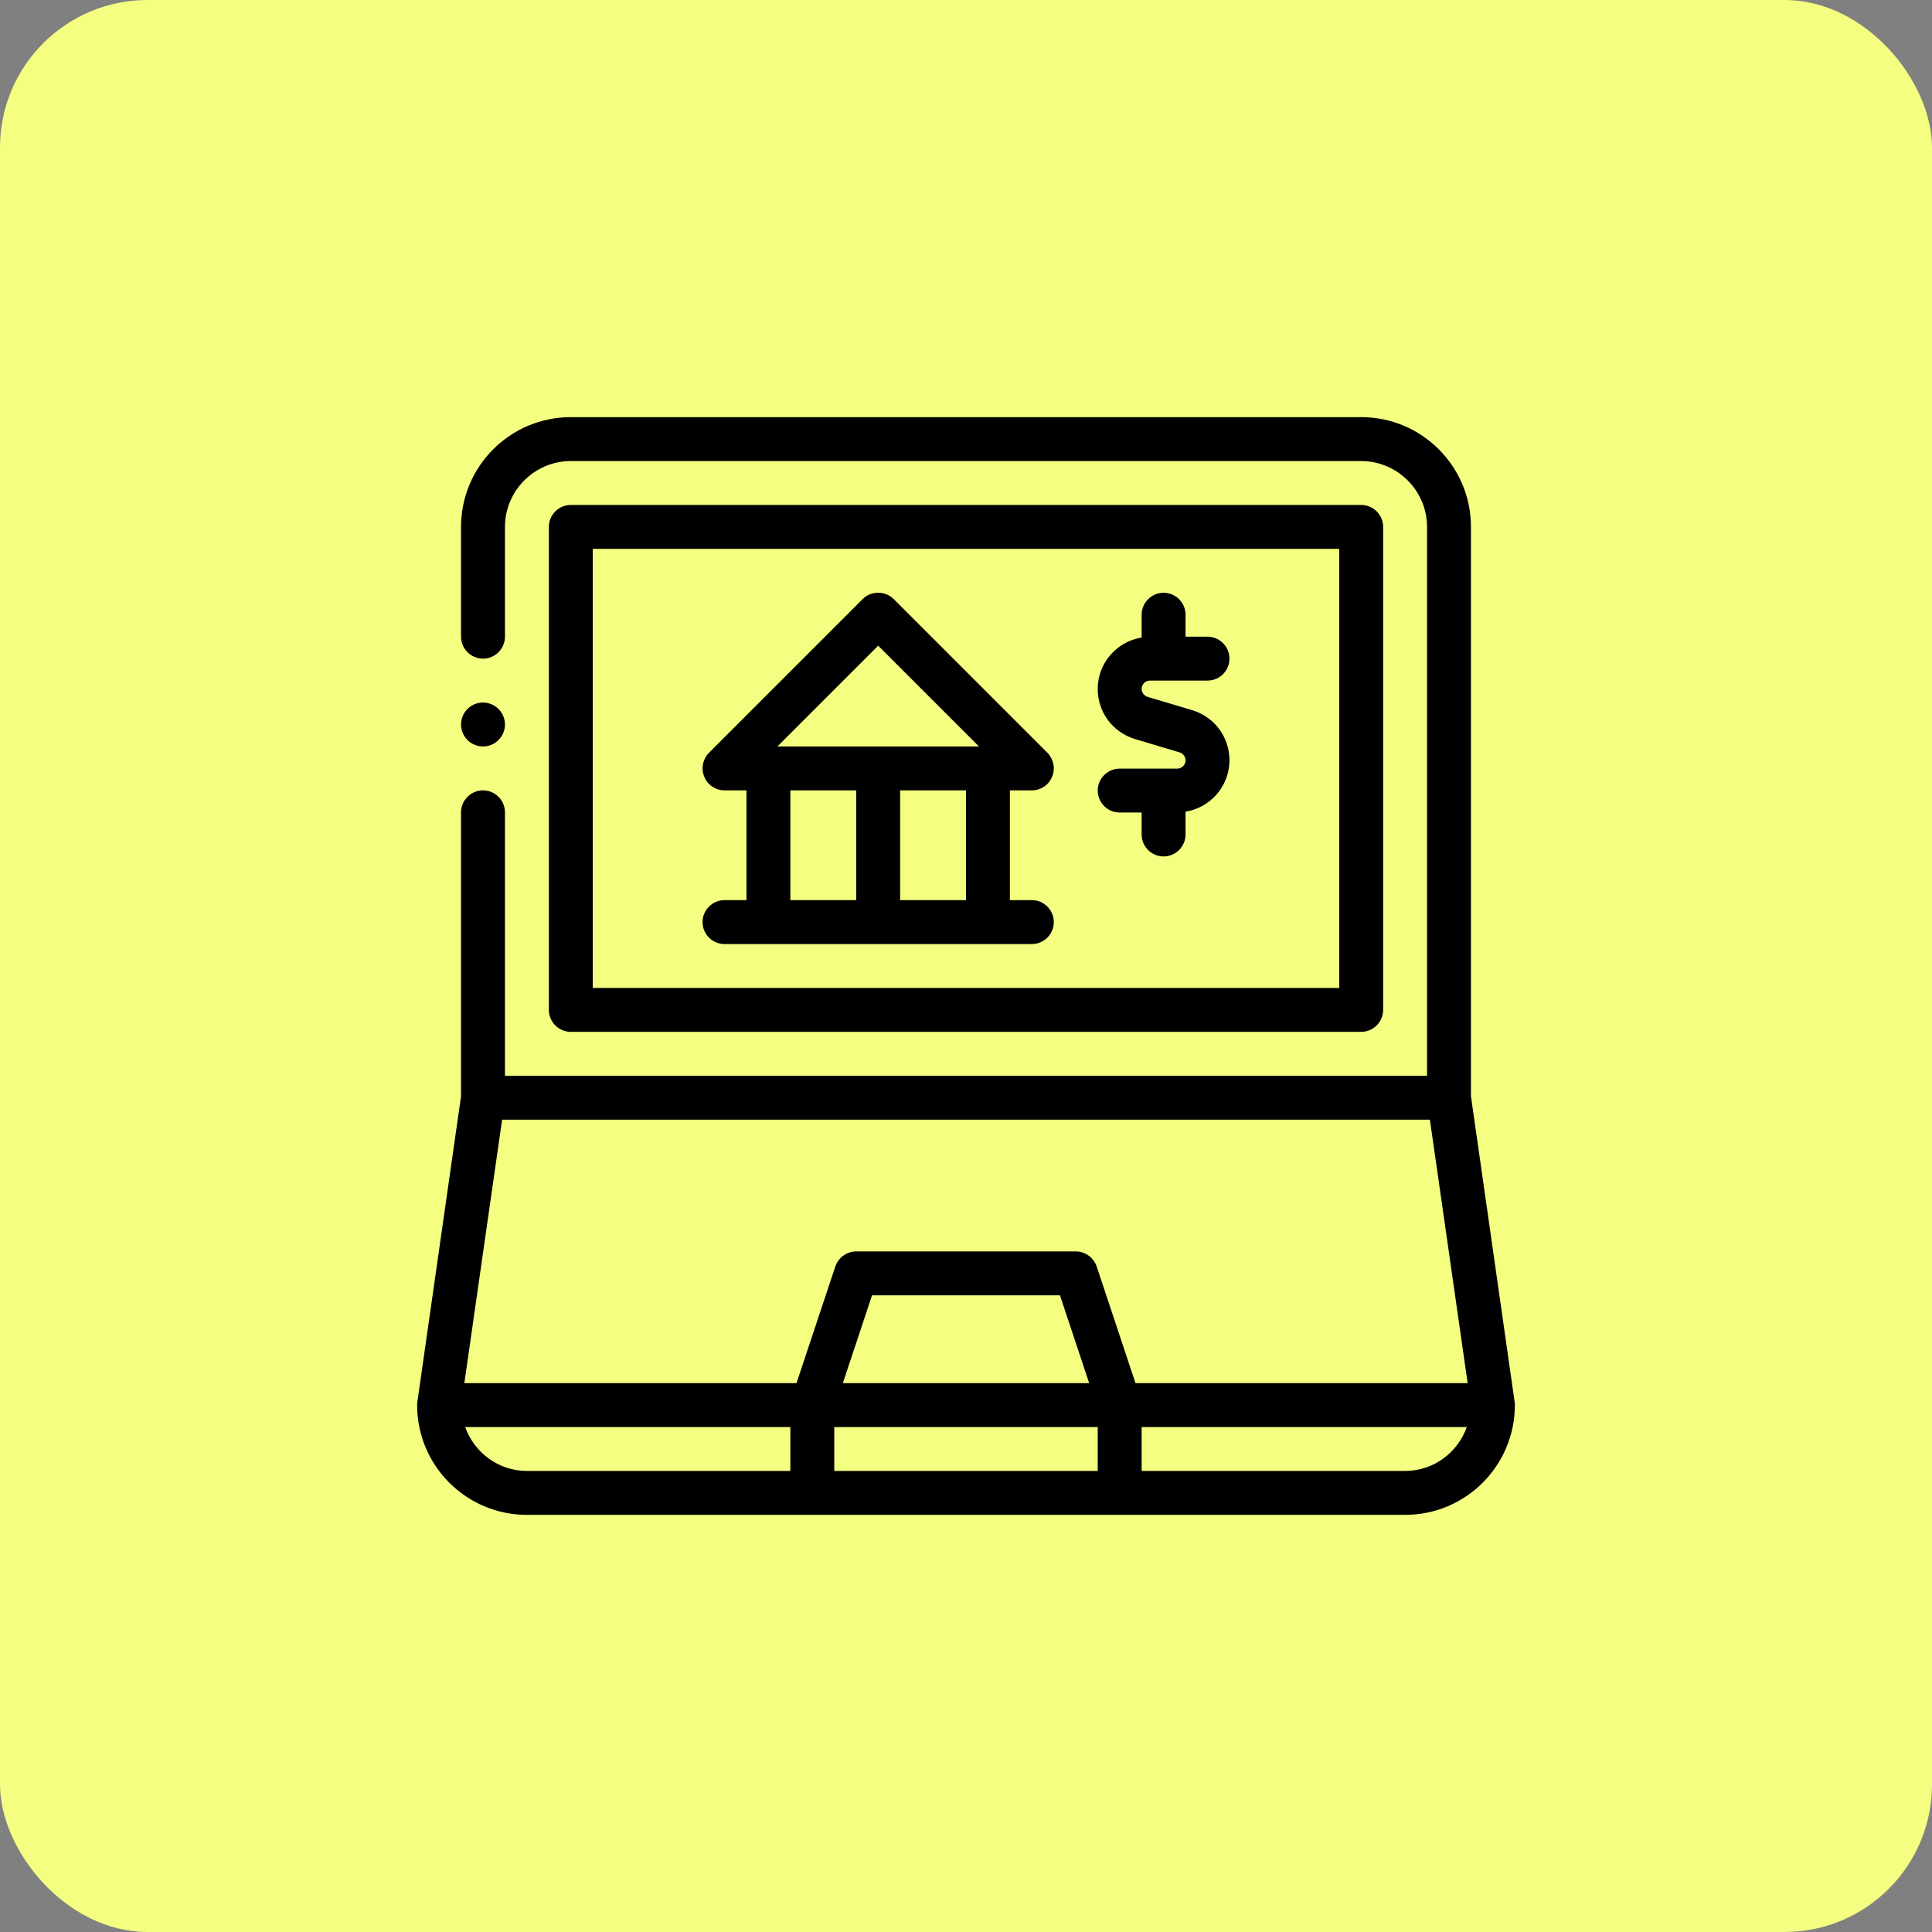
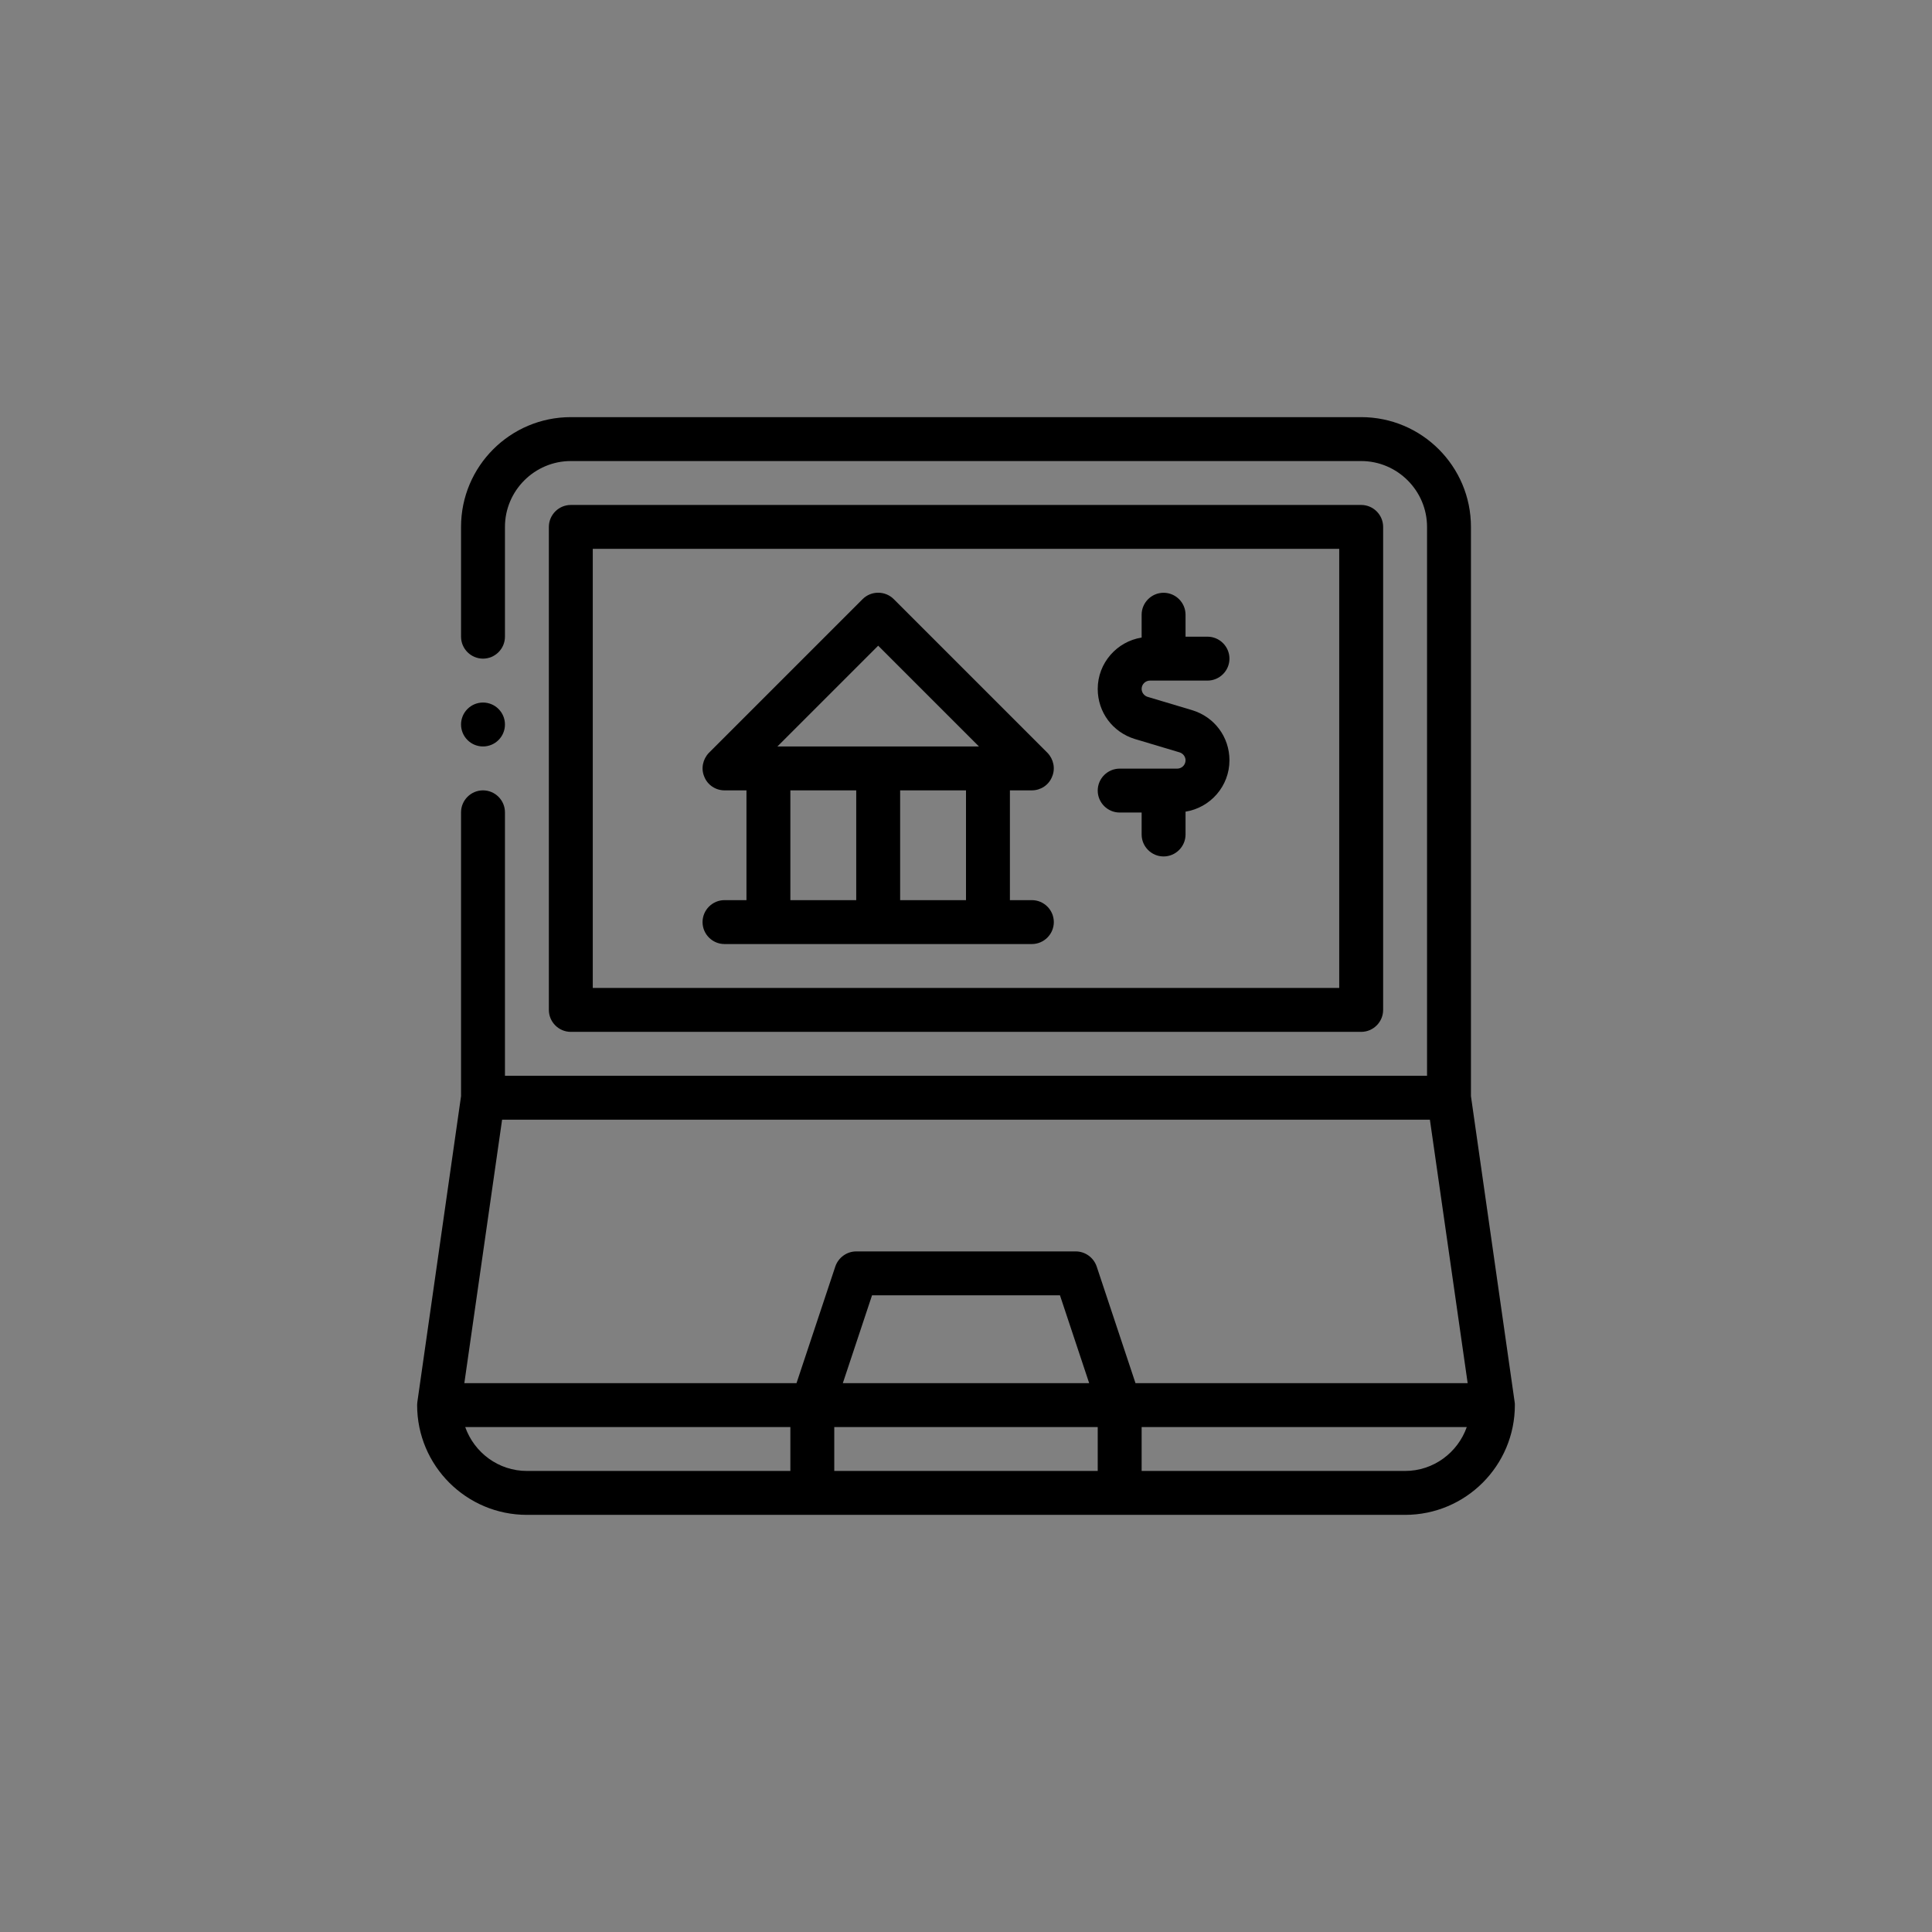
<svg xmlns="http://www.w3.org/2000/svg" viewBox="0 0 88 88">
  <rect x="0" y="0" width="88" height="88" fill="#808080" stroke="none" />
  <defs>
    <style>
      .cls-1 {
        fill: #f4fe80;
      }
    </style>
  </defs>
  <g id="Warstwa_2" data-name="Warstwa 2">
-     <rect class="cls-1" x="0" y="0" width="88" height="88" rx="6.72" ry="6.72" />
-   </g>
+     </g>
  <g id="Warstwa_1" data-name="Warstwa 1">
    <g>
      <path d="M62,47c.55,0,1-.45,1-1v-22c0-.55-.45-1-1-1H26c-.55,0-1,.45-1,1v22c0,.55.45,1,1,1h36ZM27,25h34v20H27v-20Z" />
      <path d="M68.99,63.86l-1.99-13.93v-25.93c0-2.76-2.24-5-5-5H26c-2.76,0-5,2.24-5,5v5c0,.55.45,1,1,1s1-.45,1-1v-5c0-1.65,1.35-3,3-3h36c1.65,0,3,1.35,3,3v25H23v-12c0-.55-.45-1-1-1s-1,.45-1,1v12.93l-1.99,13.93s-.01.09-.01.14c0,2.76,2.24,5,5,5h40c2.76,0,5-2.24,5-5,0-.05,0-.09-.01-.14ZM36,67h-12c-1.3,0-2.4-.84-2.81-2h14.81v2ZM50,67h-12v-2h12v2ZM38.39,63l1.33-4h8.56l1.33,4h-11.22ZM64,67h-12v-2h14.81c-.41,1.16-1.51,2-2.81,2ZM51.72,63l-1.77-5.32c-.14-.4-.52-.68-.95-.68h-10c-.43,0-.81.28-.95.68l-1.77,5.32h-15.13l1.72-12h42.26l1.72,12h-15.13Z" />
      <path d="M47,41h-1v-5h1c.4,0,.77-.24.92-.62.16-.37.07-.8-.21-1.09l-7-7c-.39-.39-1.03-.39-1.42,0l-7,7c-.28.29-.37.72-.21,1.09.15.38.52.62.92.62h1v5h-1c-.55,0-1,.45-1,1s.45,1,1,1h14c.55,0,1-.45,1-1s-.45-1-1-1ZM39,41h-3v-5h3v5ZM44,41h-3v-5h3v5ZM35.41,34l4.59-4.59,4.59,4.59h-9.18Z" />
      <path d="M52.38,31h2.62c.55,0,1-.45,1-1s-.45-1-1-1h-1v-1c0-.55-.45-1-1-1s-1,.45-1,1v1.04c-1.13.18-2,1.16-2,2.34,0,1.06.68,1.97,1.69,2.28l2.04.61c.16.05.27.2.27.36,0,.21-.17.38-.38.38h-2.62c-.55,0-1,.45-1,1s.45,1,1,1h1v1c0,.55.45,1,1,1s1-.45,1-1v-1.04c1.13-.18,2-1.16,2-2.34,0-1.06-.68-1.97-1.69-2.28l-2.04-.61c-.16-.05-.27-.2-.27-.36,0-.21.17-.38.38-.38Z" />
      <circle cx="22" cy="33" r="1" />
    </g>
  </g>
</svg>